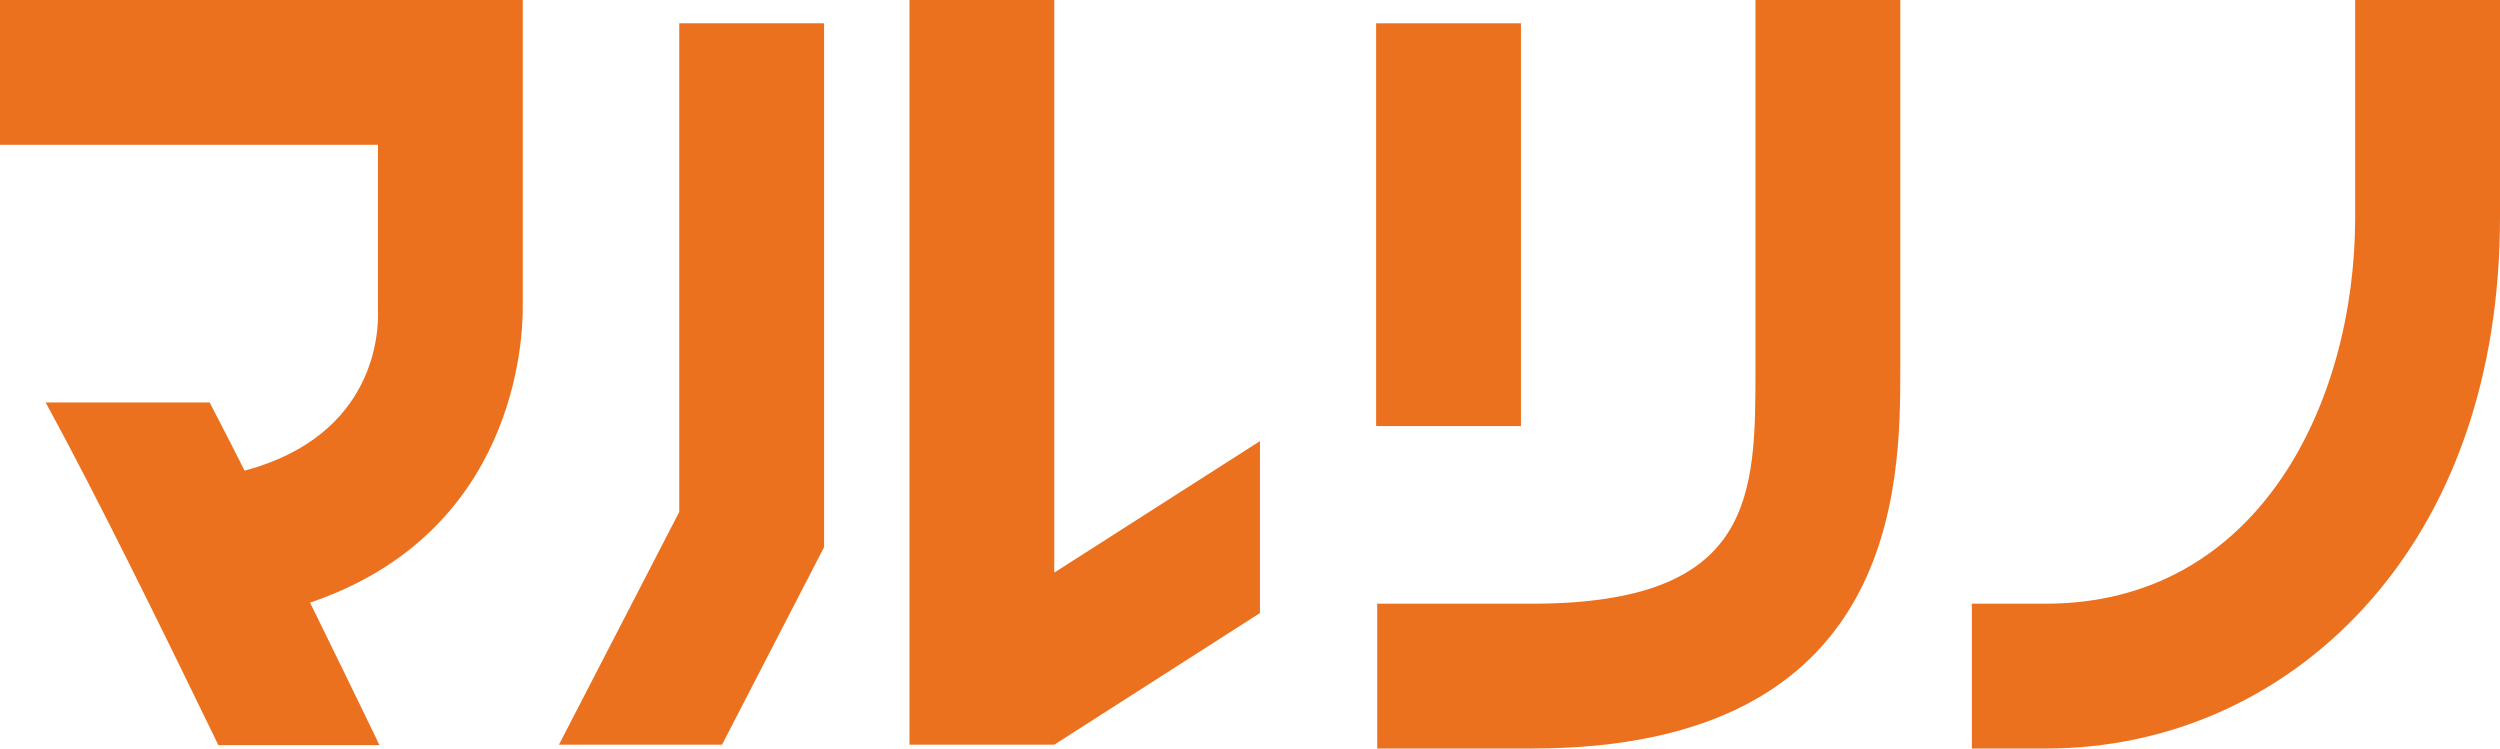
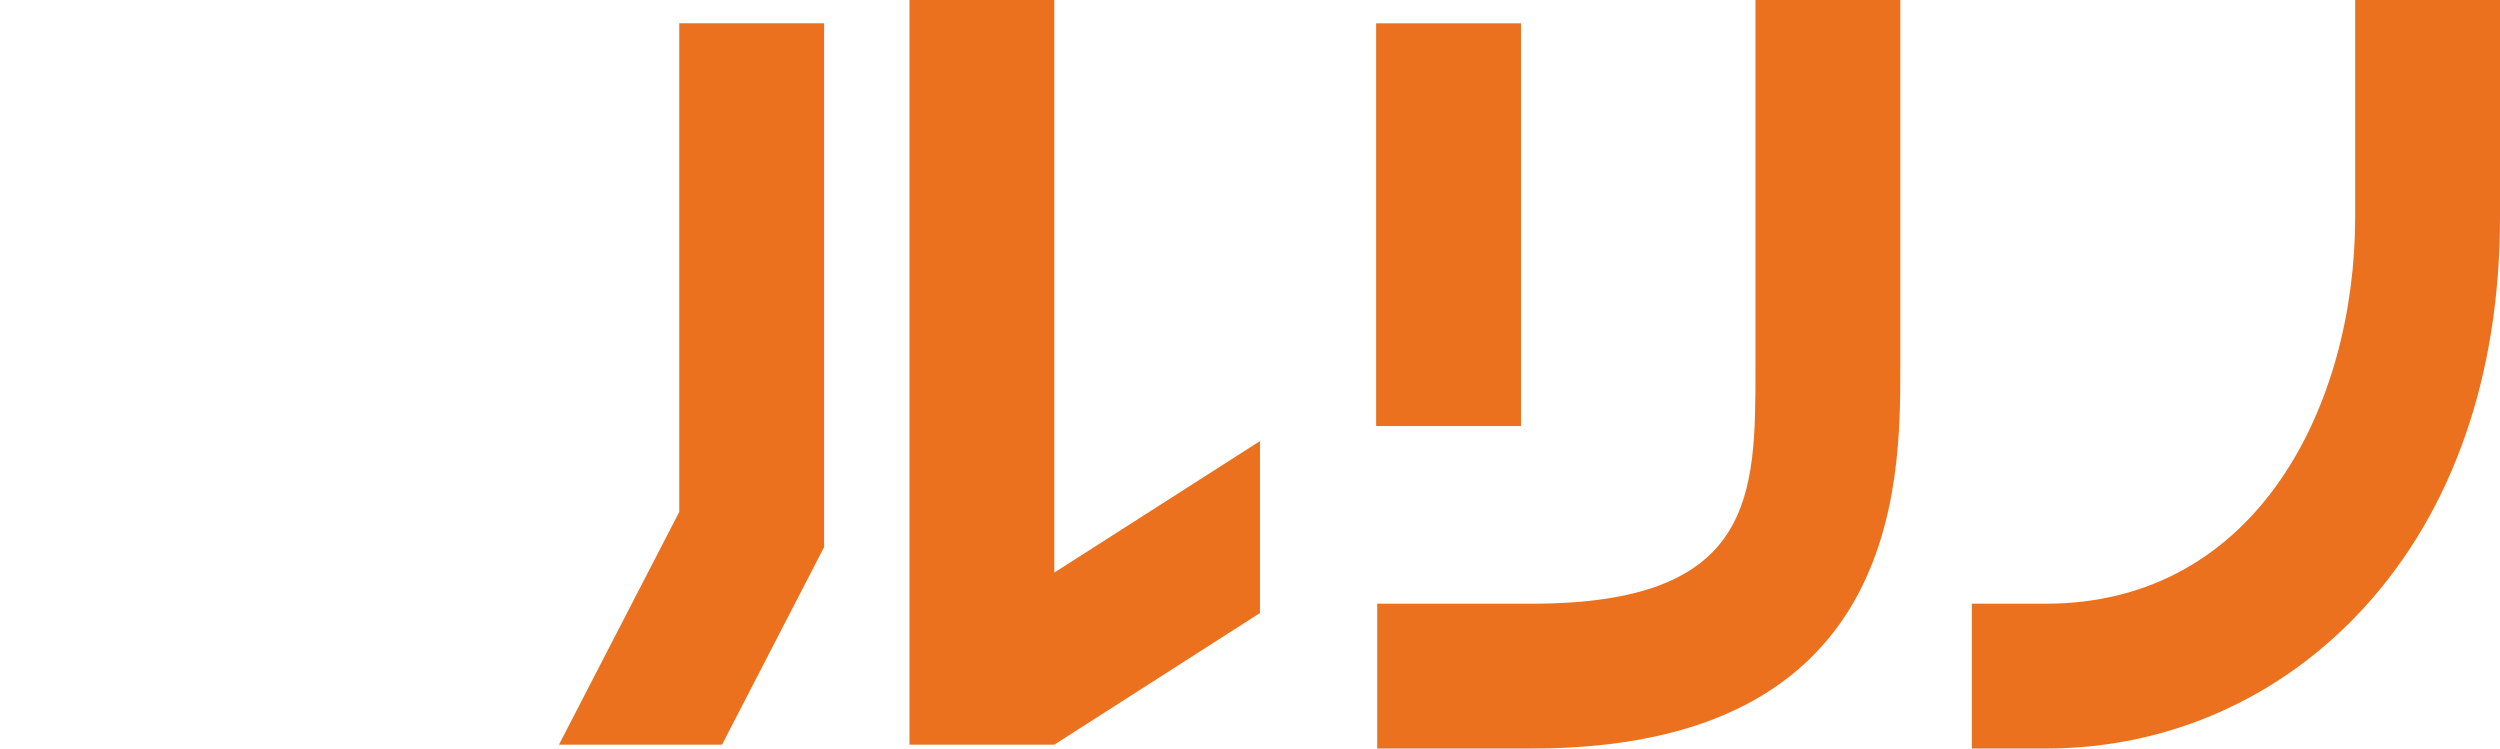
<svg xmlns="http://www.w3.org/2000/svg" width="163.12" height="48.84" viewBox="0 0 163.12 48.84">
  <defs>
    <style>.d{fill:#ec711f;}</style>
  </defs>
  <g id="a" />
  <g id="b">
    <g id="c">
      <path class="d" d="M99.95,48.84h-10.09v-9.45h10.09c14.59,0,14.59-7.11,14.59-15.33V0h9.45V24.05c0,7.42,0,24.79-24.05,24.79" />
      <rect class="d" x="89.79" y="1.52" width="9.45" height="26.28" />
      <path class="d" d="M133.48,48.84h-4.82v-9.45h4.82c13.87,0,20.19-13.07,20.19-25.21V0h9.45V14.17c0,10.33-3.07,19.14-8.87,25.48-5.43,5.93-12.8,9.19-20.76,9.19" />
-       <path class="d" d="M24.6,48.28c-1.45-2.99-2.91-6-4.37-8.96,13.46-4.56,13.91-17.23,13.88-19.43V0H0V9.45H24.66v10.71c.07,1.45-.12,8.25-8.7,10.55-.77-1.53-1.53-3.01-2.28-4.45H2.98c3.4,6.24,7.34,14.27,11.27,22.36h10.51l-.17-.34Z" />
      <polygon class="d" points="53.77 1.52 44.32 1.52 44.32 33.4 36.47 48.59 47.11 48.59 53.77 35.7 53.77 1.52" />
      <polygon class="d" points="68.79 37.36 68.79 0 59.34 0 59.34 48.59 68.79 48.59 82.21 40 82.21 28.78 68.79 37.36" />
    </g>
  </g>
</svg>